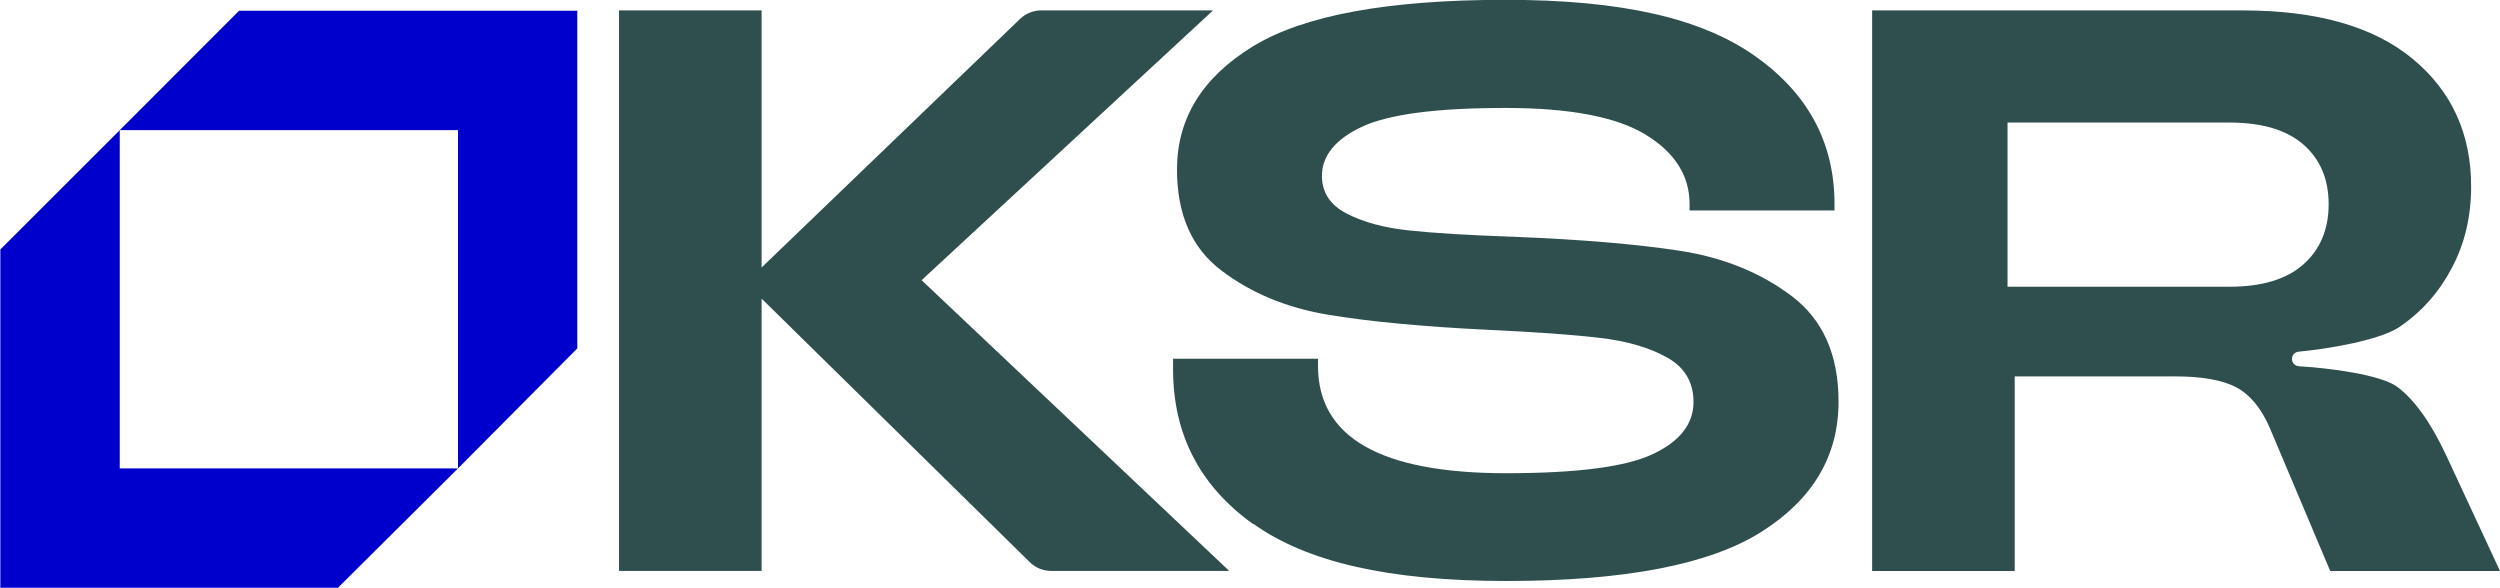
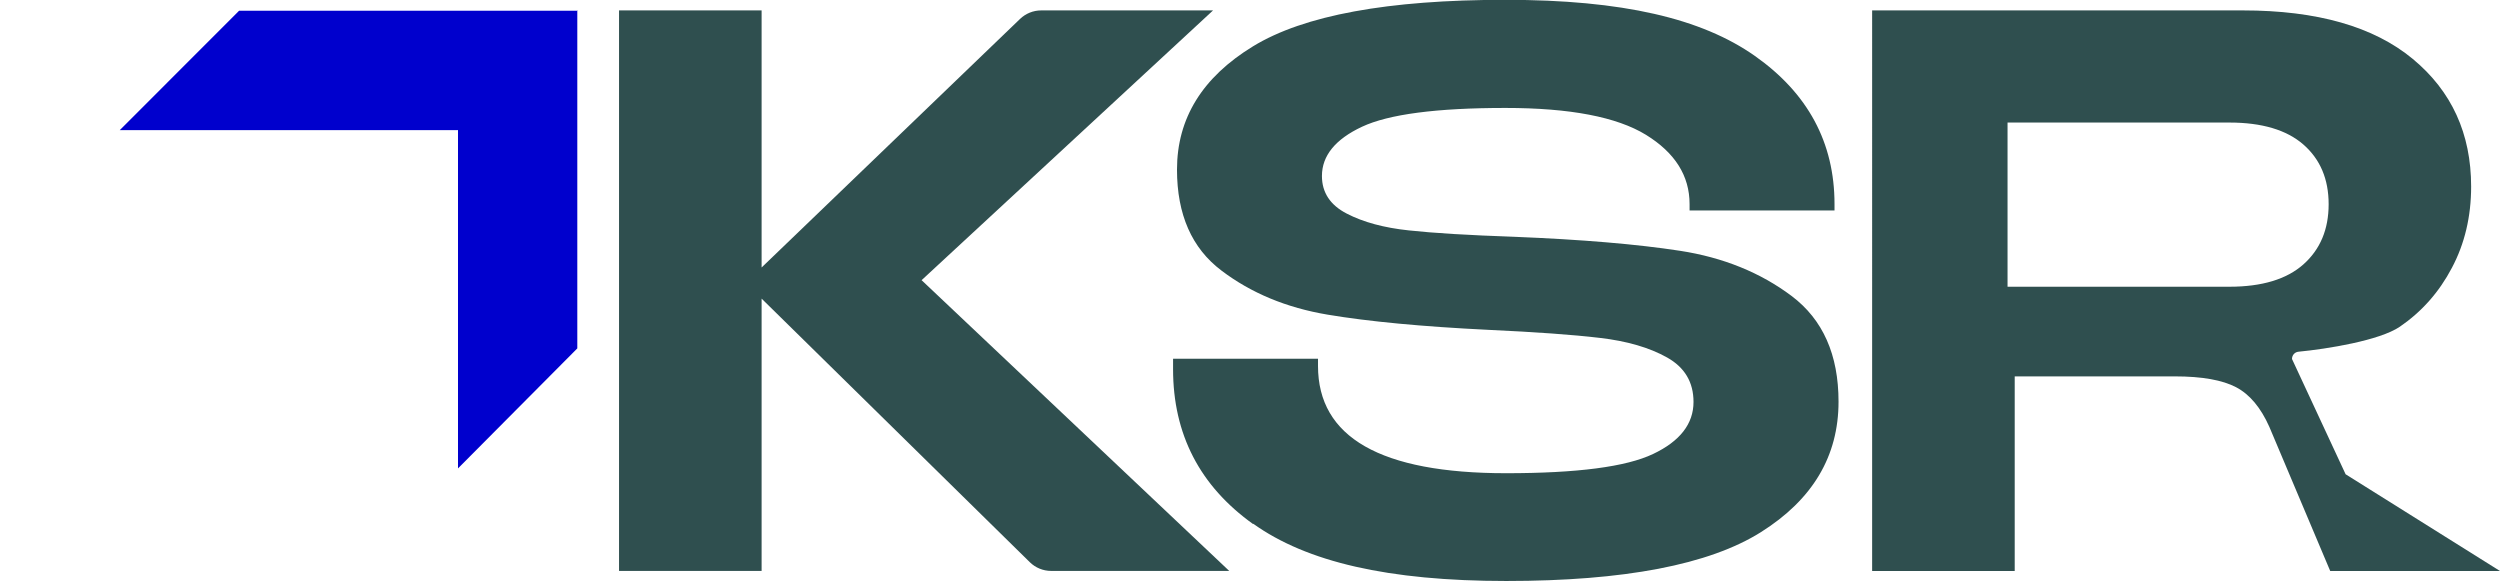
<svg xmlns="http://www.w3.org/2000/svg" id="Layer_2" data-name="Layer 2" viewBox="0 0 285.81 67.23">
  <defs>
    <style>
      .cls-1 {
        fill: #ef3c23;
        fill: #0000cd;
      }

      .cls-1, .cls-2, .cls-3 {
        stroke-width: 0px;
      }

      .cls-2 {
        fill: #231f20;
        fill: #0000cd;
                fill: darkslategrey;

      }

      .cls-3 {
        fill: #d1d3d4;
        fill: darkslategrey;
                fill: #ef3c23;
                        fill: #0000cd;


      }
    </style>
  </defs>
  <g id="Layer_2-2" data-name="Layer 2">
    <g>
      <g>
        <path class="cls-2" d="M105.37,32.04l35.16,33.23h-20.36c-.91,0-1.79-.36-2.44-1l-30.66-30.13v31.13h-16.3V1.19h16.3v29.39L116.62,2.16c.65-.62,1.51-.97,2.41-.97h19.65l-33.33,30.85Z" />
        <path class="cls-2" d="M143.27,59.92c-6.1-4.36-9.16-10.27-9.16-17.72v-1.19h16.57v.82c0,8.18,7.17,12.27,21.51,12.27,8.12,0,13.72-.73,16.8-2.2,3.08-1.46,4.62-3.45,4.62-5.95,0-2.26-1.01-3.95-3.02-5.08-2.01-1.13-4.58-1.88-7.69-2.24-3.11-.37-7.36-.67-12.73-.92-7.57-.37-13.7-.95-18.4-1.74-4.7-.79-8.74-2.47-12.13-5.04-3.39-2.56-5.08-6.41-5.08-11.54,0-5.86,2.9-10.56,8.7-14.1,5.8-3.54,15.41-5.31,28.84-5.31s22.45,2.14,28.52,6.41c6.07,4.27,9.11,9.92,9.11,16.94v.73h-16.57v-.73c0-3.23-1.66-5.87-4.99-7.92-3.33-2.04-8.68-3.07-16.07-3.07-7.87,0-13.34.72-16.39,2.15-3.05,1.43-4.58,3.31-4.58,5.63,0,1.89.95,3.33,2.84,4.3,1.89.98,4.26,1.62,7.1,1.92,2.84.31,6.85.55,12.04.73,7.69.31,14.01.84,18.95,1.6,4.94.76,9.2,2.49,12.77,5.17,3.57,2.69,5.36,6.71,5.36,12.08,0,6.23-2.96,11.2-8.88,14.92-5.92,3.72-15.62,5.58-29.11,5.58s-22.83-2.18-28.93-6.55Z" />
-         <path class="cls-2" d="M285.81,65.28h-19.41l-6.96-16.48c-.98-2.2-2.24-3.71-3.8-4.53-1.56-.82-3.89-1.24-7-1.24h-18.31v22.25h-16.3V1.19h42.39c8.48,0,14.95,1.85,19.41,5.54,4.46,3.69,6.68,8.56,6.68,14.6,0,3.42-.73,6.52-2.2,9.29-1.46,2.78-3.45,5.02-5.95,6.73-2.32,1.58-8.29,2.54-11.59,2.86-.43.04-.74.4-.74.83h0c0,.44.34.81.78.83,3.52.2,9.39.98,11.23,2.34,1.98,1.46,3.86,4.09,5.63,7.87l6.13,13.18ZM254.87,32.78c3.72,0,6.55-.85,8.47-2.56,1.92-1.71,2.88-4,2.88-6.87s-.96-5.14-2.88-6.82c-1.92-1.68-4.75-2.52-8.47-2.52h-25.36v18.77h25.36Z" />
+         <path class="cls-2" d="M285.81,65.28h-19.41l-6.96-16.48c-.98-2.2-2.24-3.71-3.8-4.53-1.56-.82-3.89-1.24-7-1.24h-18.31v22.25h-16.3V1.19h42.39c8.48,0,14.95,1.85,19.41,5.54,4.46,3.69,6.68,8.56,6.68,14.6,0,3.42-.73,6.52-2.2,9.29-1.46,2.78-3.45,5.02-5.95,6.73-2.32,1.58-8.29,2.54-11.59,2.86-.43.04-.74.4-.74.83h0l6.13,13.18ZM254.87,32.78c3.72,0,6.55-.85,8.47-2.56,1.92-1.71,2.88-4,2.88-6.87s-.96-5.14-2.88-6.82c-1.92-1.68-4.75-2.52-8.47-2.52h-25.36v18.77h25.36Z" />
      </g>
      <g>
-         <polygon class="cls-1" points="13.69 53.52 13.69 14.88 .04 28.52 .04 67.15 0 67.19 .04 67.19 .04 67.23 .08 67.19 38.64 67.19 52.36 53.55 13.66 53.55 13.69 53.52" />
        <polygon class="cls-3" points="52.33 14.88 13.69 14.88 27.33 1.23 65.96 1.23 66 1.19 66 1.23 66.04 1.23 66 1.27 66 39.83 52.36 53.55 52.36 14.85 52.33 14.88" />
      </g>
    </g>
  </g>
</svg>